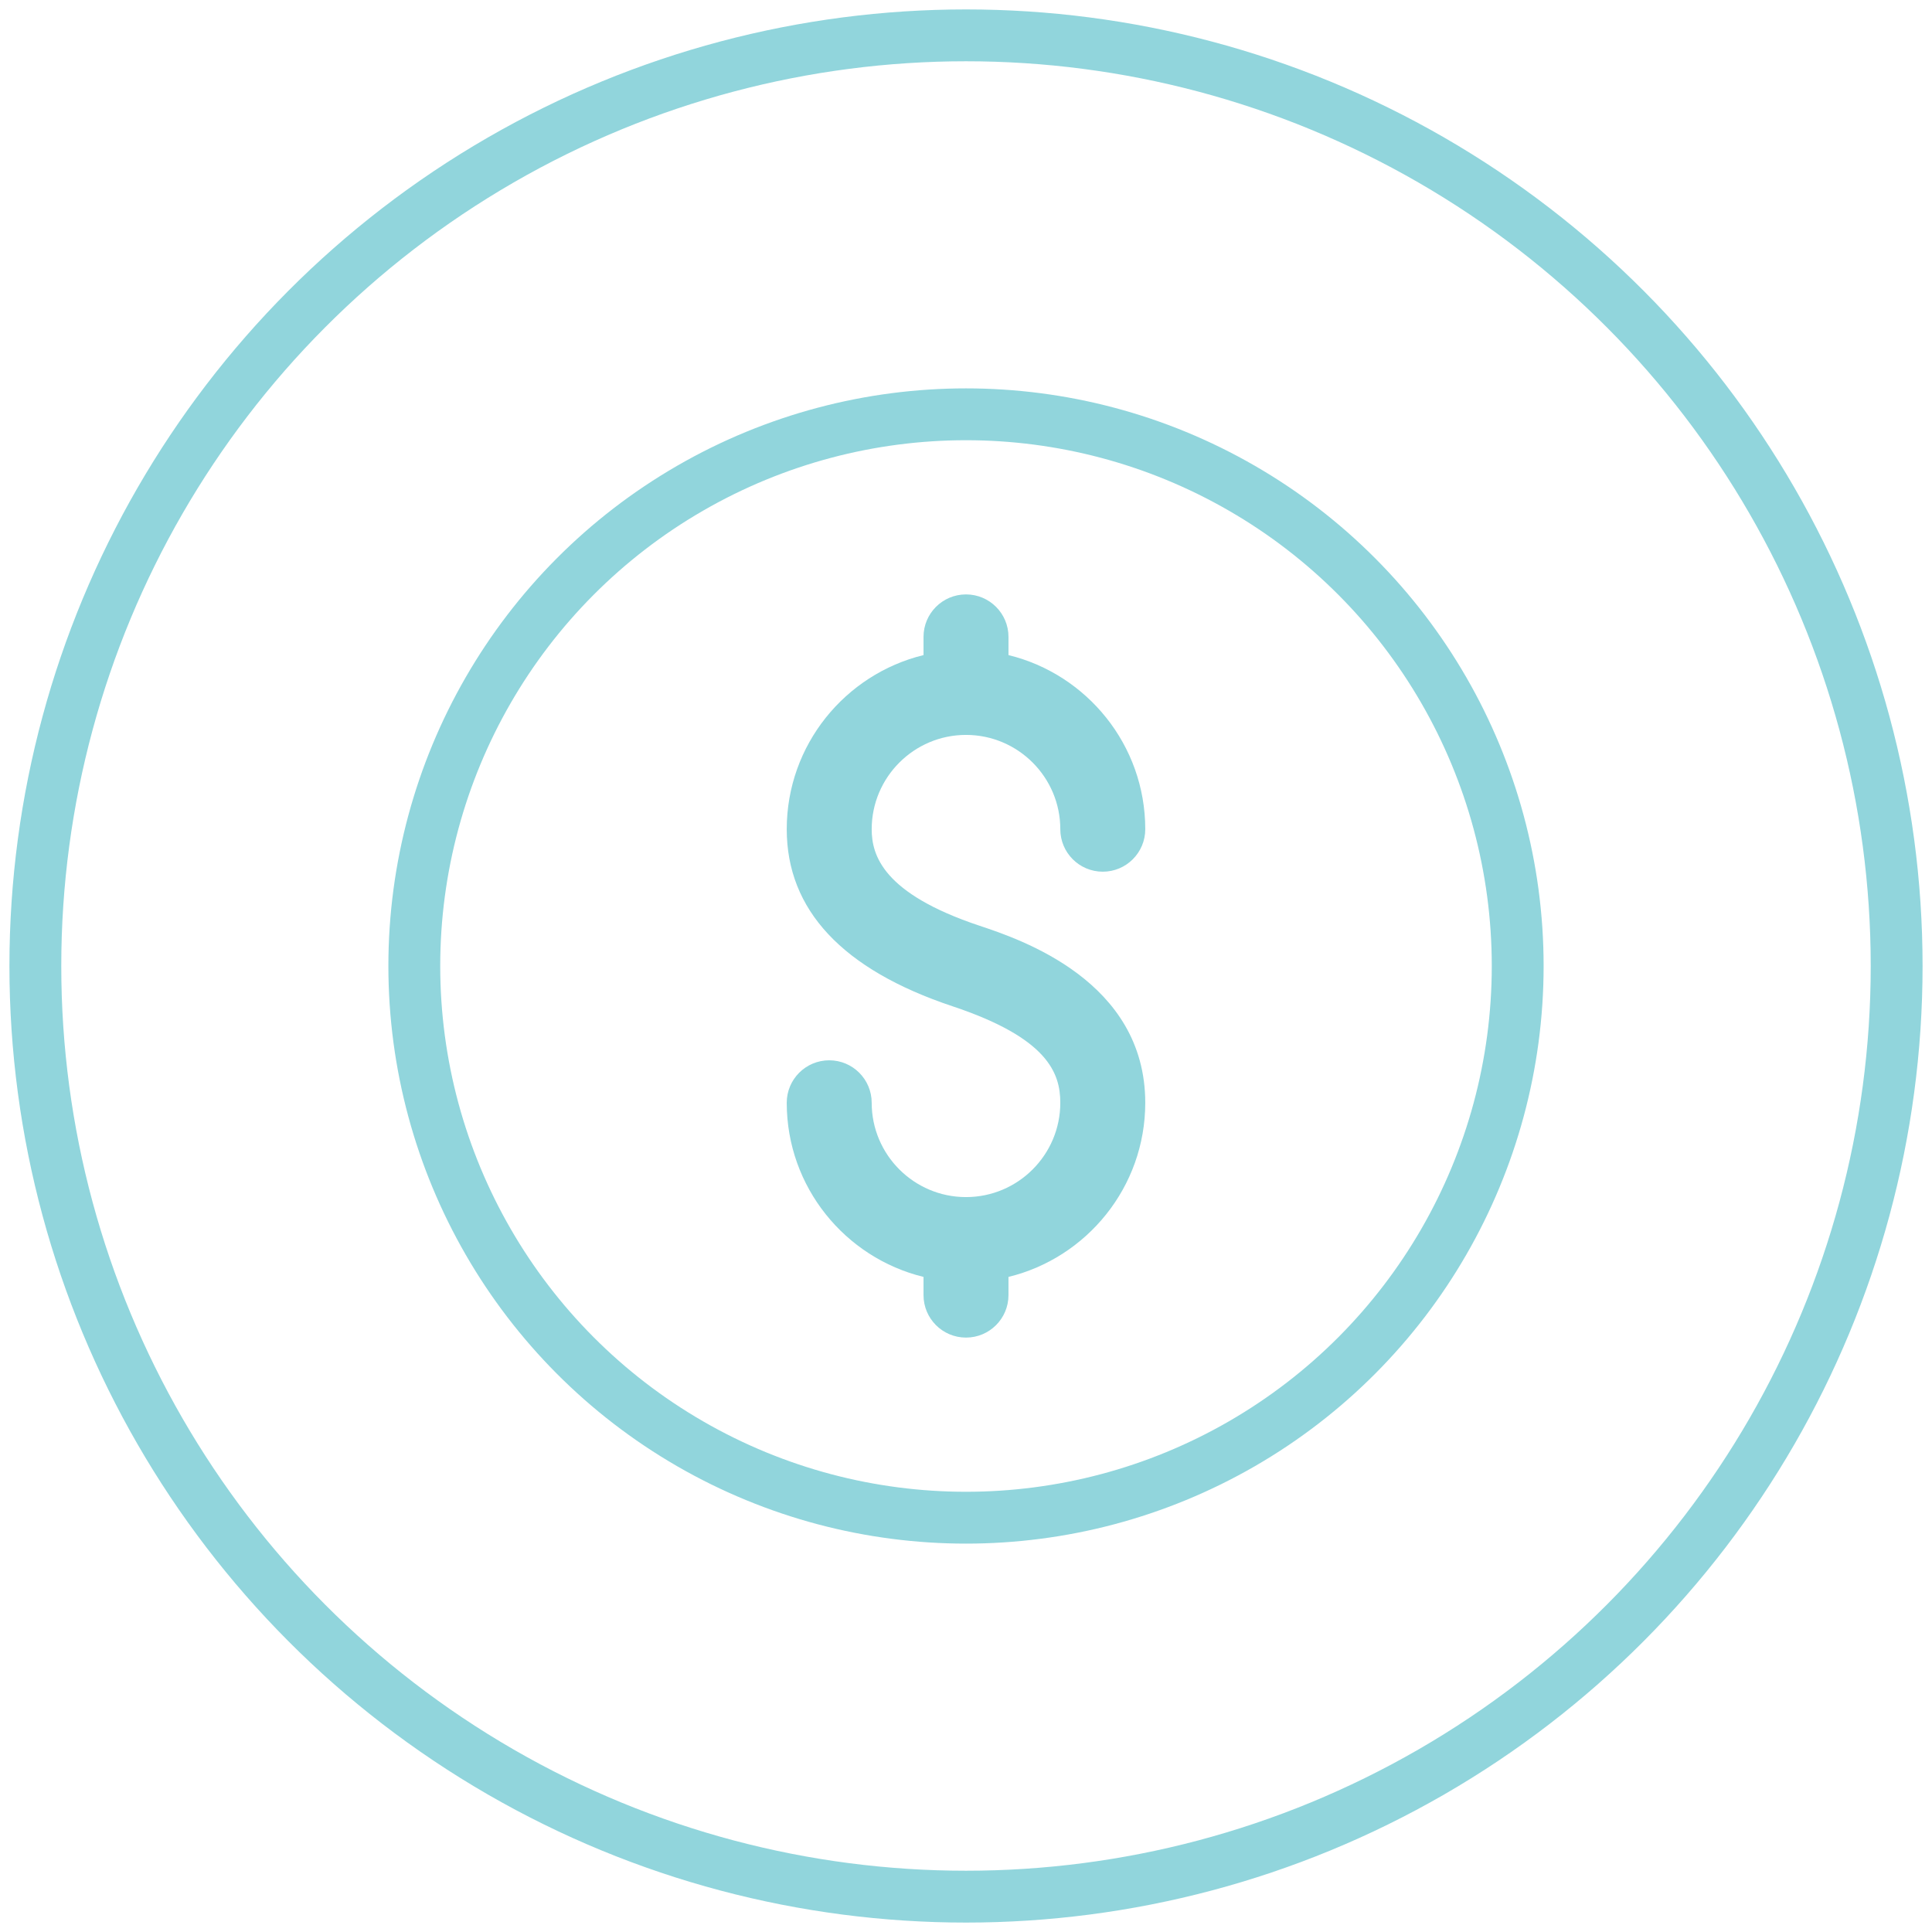
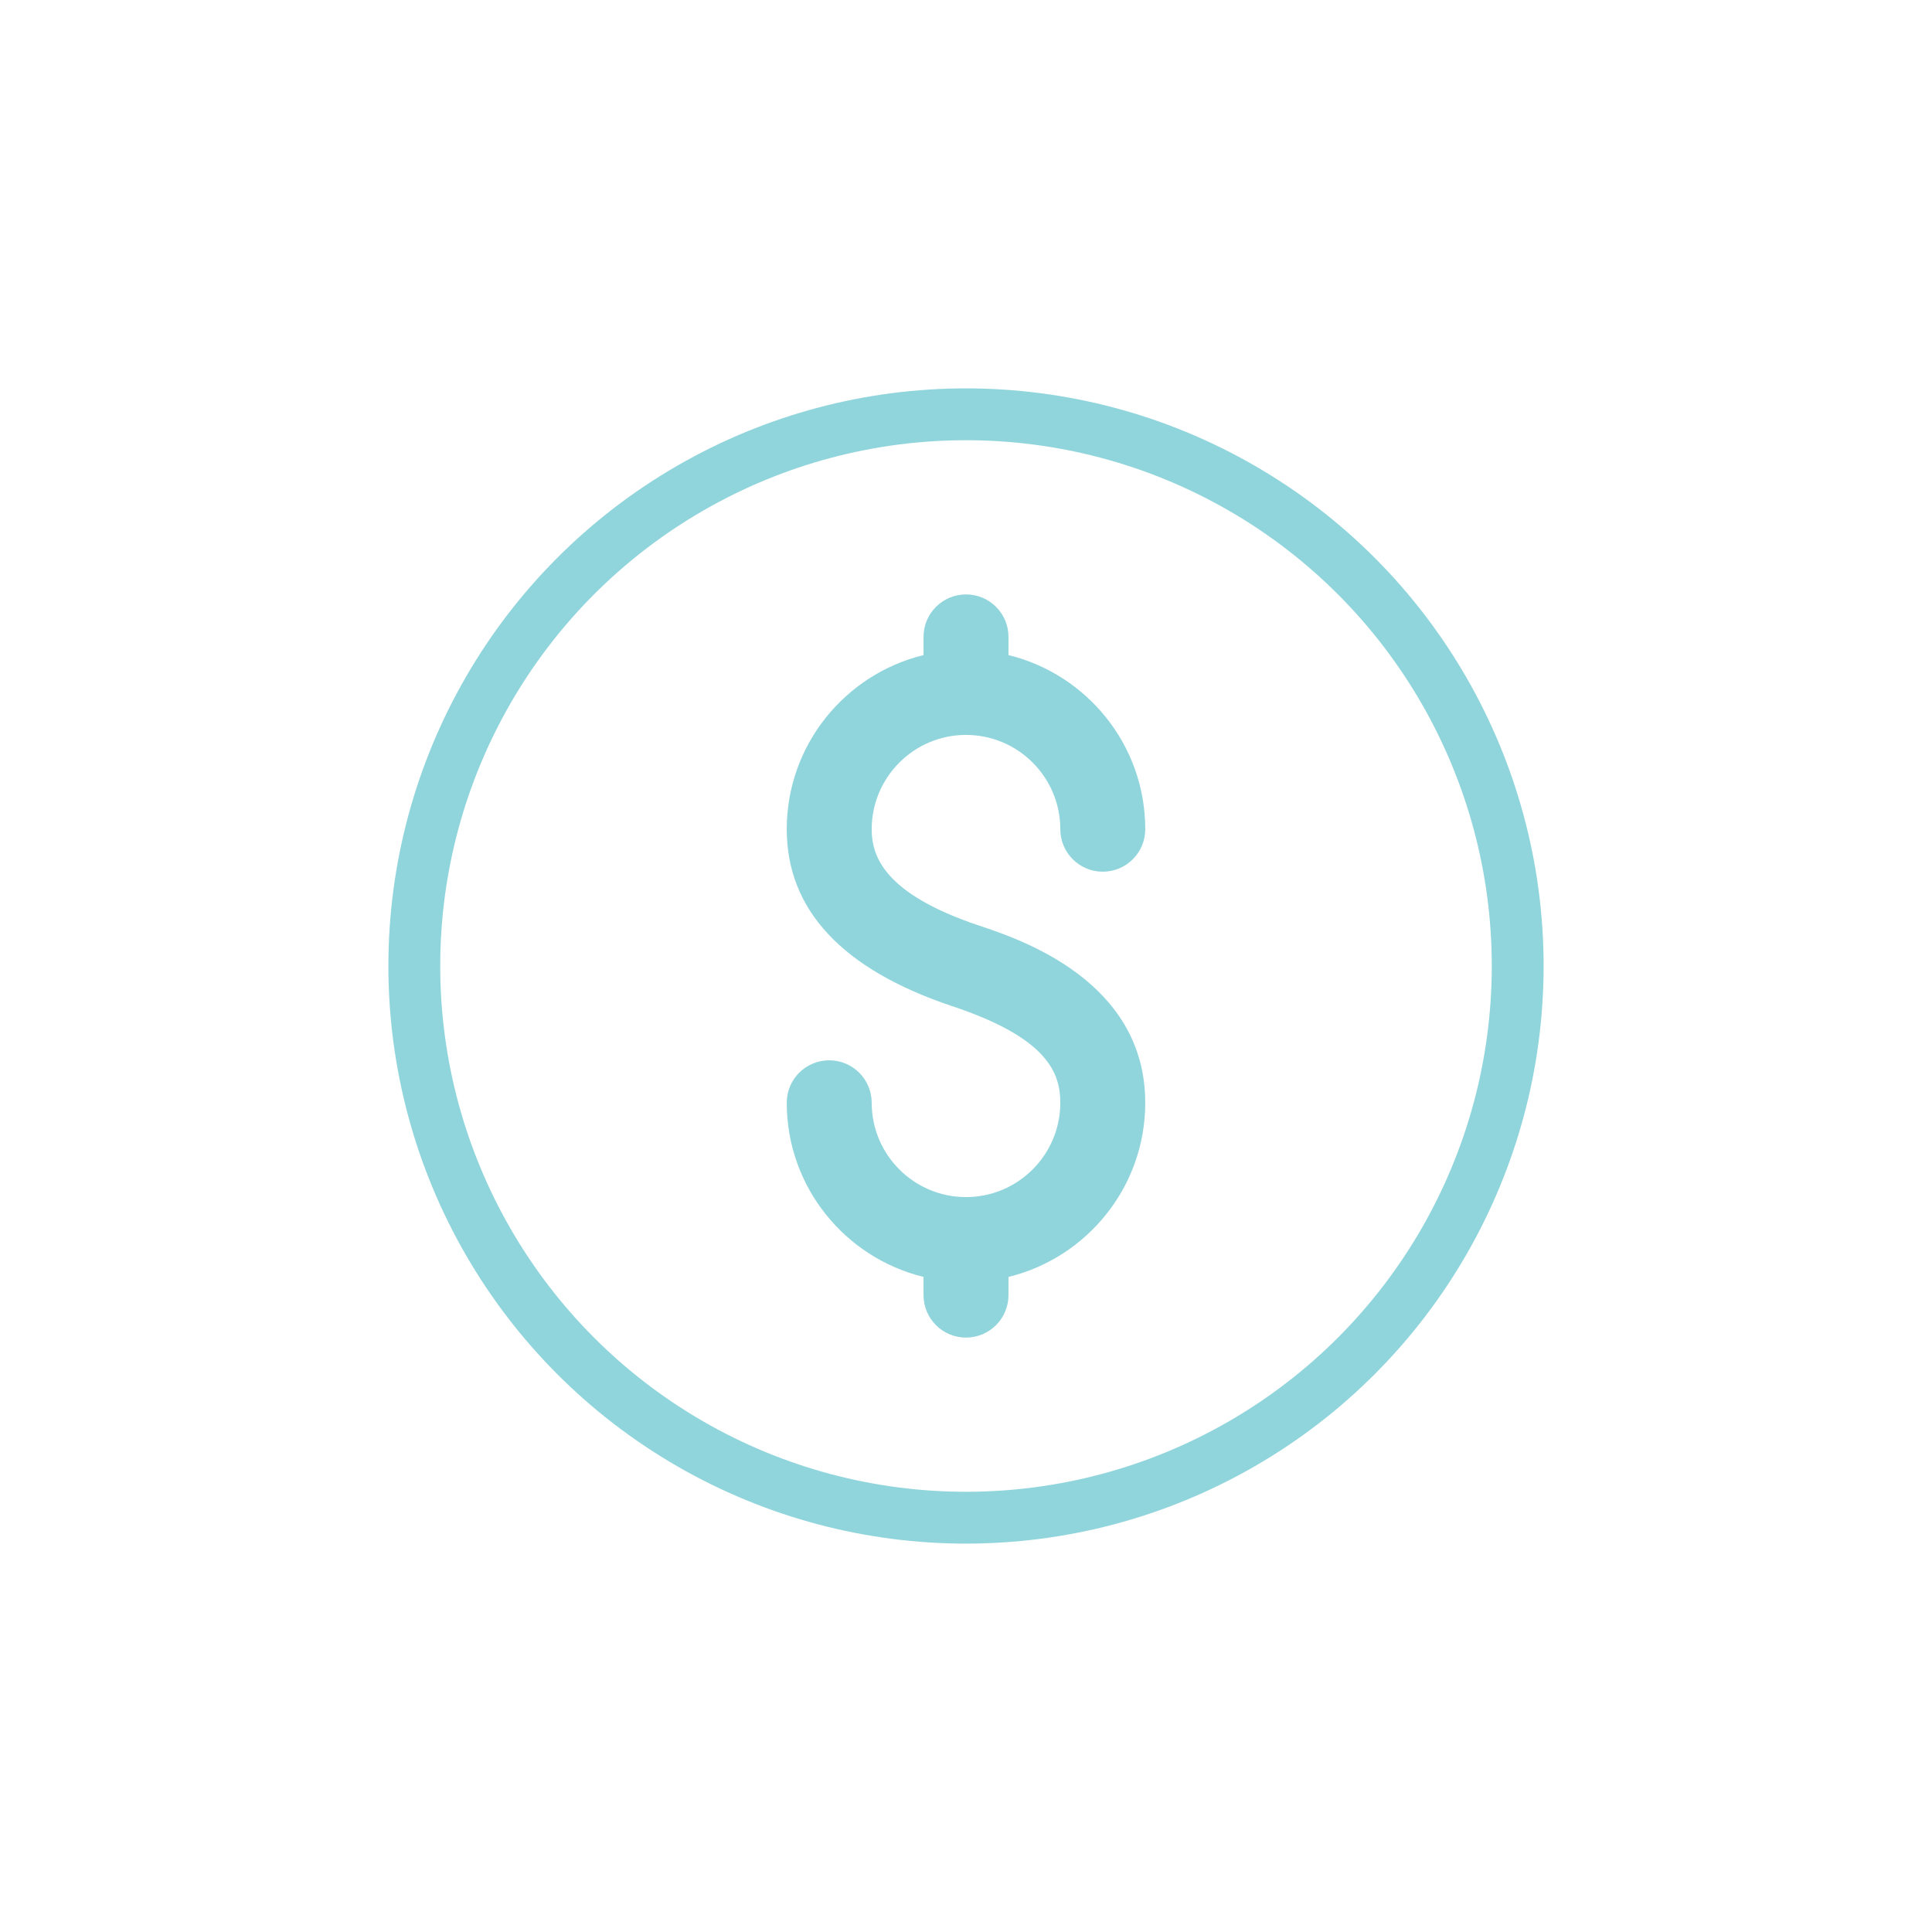
<svg xmlns="http://www.w3.org/2000/svg" version="1.1" id="Layer_1" x="0px" y="0px" width="1200px" height="1200px" viewBox="0 0 1200 1200" style="enable-background:new 0 0 1200 1200;" xml:space="preserve">
  <style type="text/css">
	.st0{fill:none;stroke:#91D5DC;stroke-width:32.2;stroke-miterlimit:10;}
	.st1{fill:#91D5DC;}
</style>
-   <circle class="st0" cx="600" cy="600" r="578.044" />
  <circle class="st0" cx="600" cy="600" r="342.67" />
-   <path class="st1" d="M541.425,515.04c0,16.15,6.937,39.936,66.917,59.928  c25.475,8.492,102.998,34.333,102.998,109.988c0,52.305-36.26,96.276-84.956,108.159  v11.302c0,14.574-11.812,26.383-26.383,26.383s-26.383-11.809-26.383-26.383v-11.302  c-48.699-11.883-84.96-55.854-84.96-108.159c0-14.574,11.812-26.383,26.383-26.383  s26.383,11.809,26.383,26.383c0,32.303,26.277,58.577,58.577,58.577  s58.573-26.277,58.573-58.577c0-18.605-7.95-40.274-66.917-59.928  c-68.345-22.784-102.998-59.787-102.998-109.988c0-52.301,36.26-96.272,84.96-108.155  v-11.302c0-14.574,11.812-26.383,26.383-26.383s26.383,11.809,26.383,26.383v11.302  c48.695,11.883,84.956,55.854,84.956,108.155c0,14.574-11.812,26.383-26.383,26.383  s-26.383-11.809-26.383-26.383c0-32.3-26.277-58.573-58.573-58.573  S541.425,482.741,541.425,515.04z" />
+   <path class="st1" d="M541.425,515.04c0,16.15,6.937,39.936,66.917,59.928  c25.475,8.492,102.998,34.333,102.998,109.988c0,52.305-36.26,96.276-84.956,108.159  v11.302c0,14.574-11.812,26.383-26.383,26.383s-26.383-11.809-26.383-26.383v-11.302  c-48.699-11.883-84.96-55.854-84.96-108.159c0-14.574,11.812-26.383,26.383-26.383  s26.383,11.809,26.383,26.383c0,32.303,26.277,58.577,58.577,58.577  s58.573-26.277,58.573-58.577c0-18.605-7.95-40.274-66.917-59.928  c-68.345-22.784-102.998-59.787-102.998-109.988c0-52.301,36.26-96.272,84.96-108.155  v-11.302c0-14.574,11.812-26.383,26.383-26.383s26.383,11.809,26.383,26.383v11.302  c48.695,11.883,84.956,55.854,84.956,108.155c0,14.574-11.812,26.383-26.383,26.383  s-26.383-11.809-26.383-26.383c0-32.3-26.277-58.573-58.573-58.573  S541.425,482.741,541.425,515.04" />
</svg>